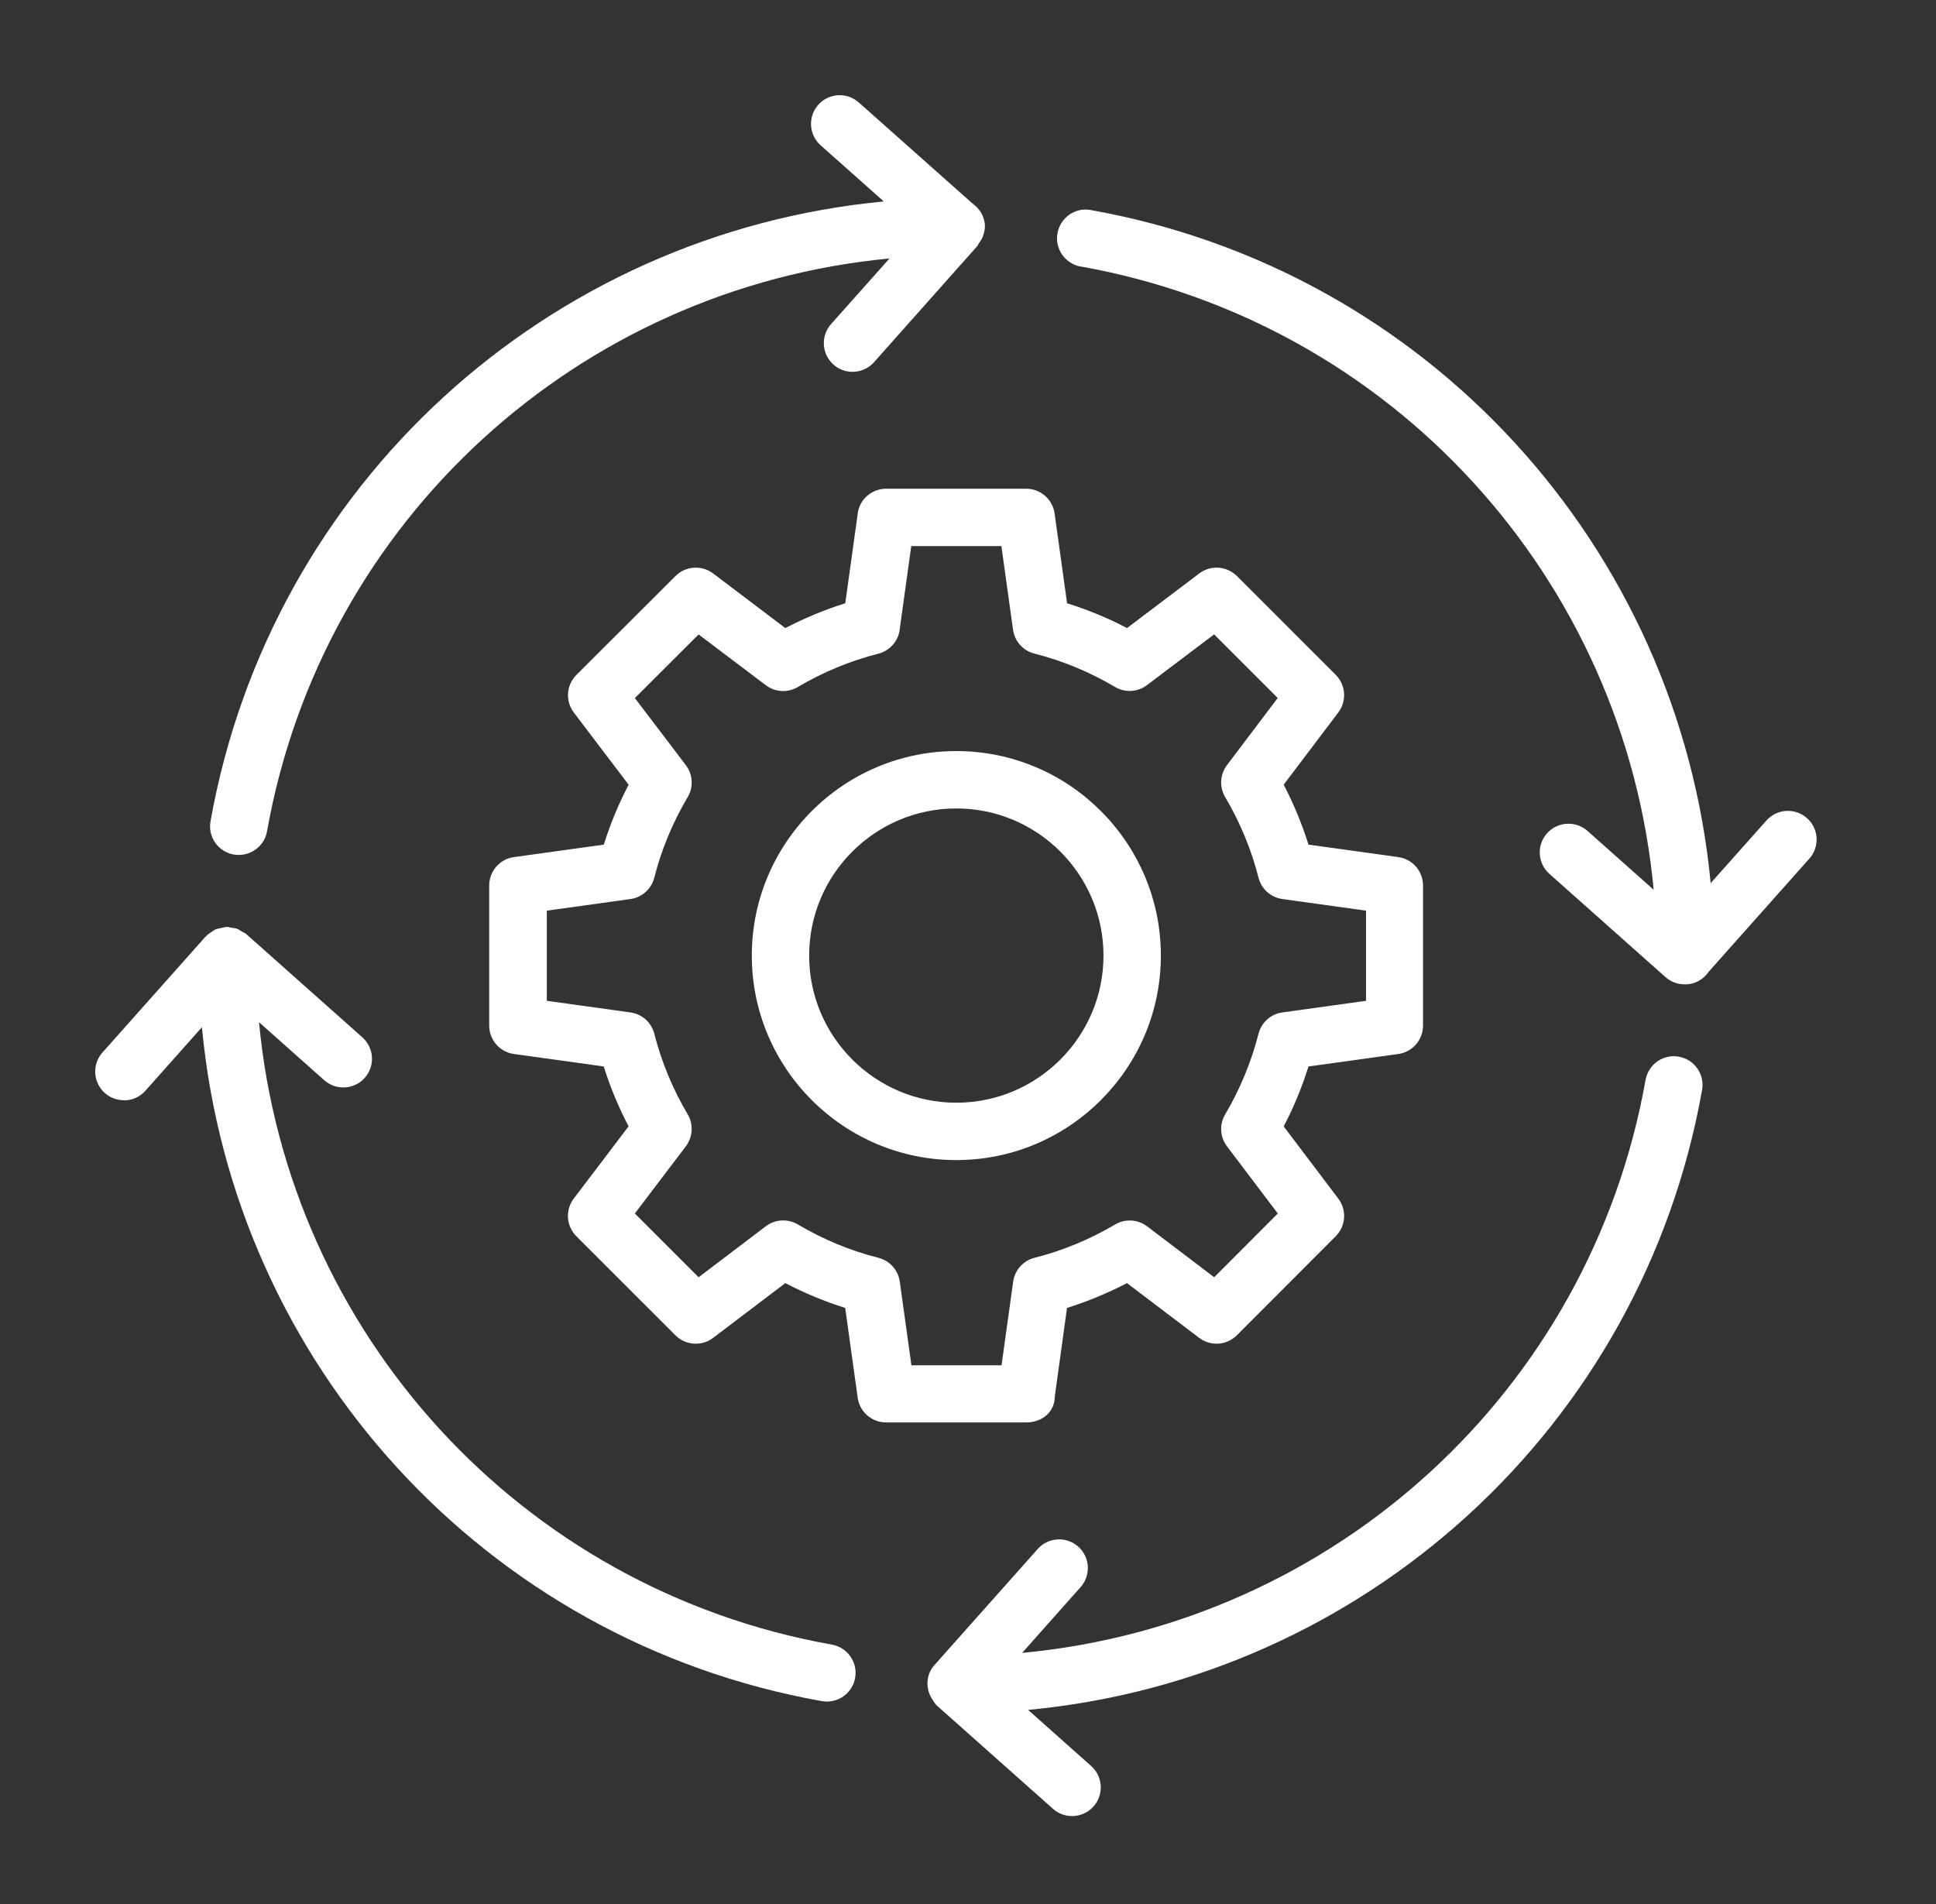
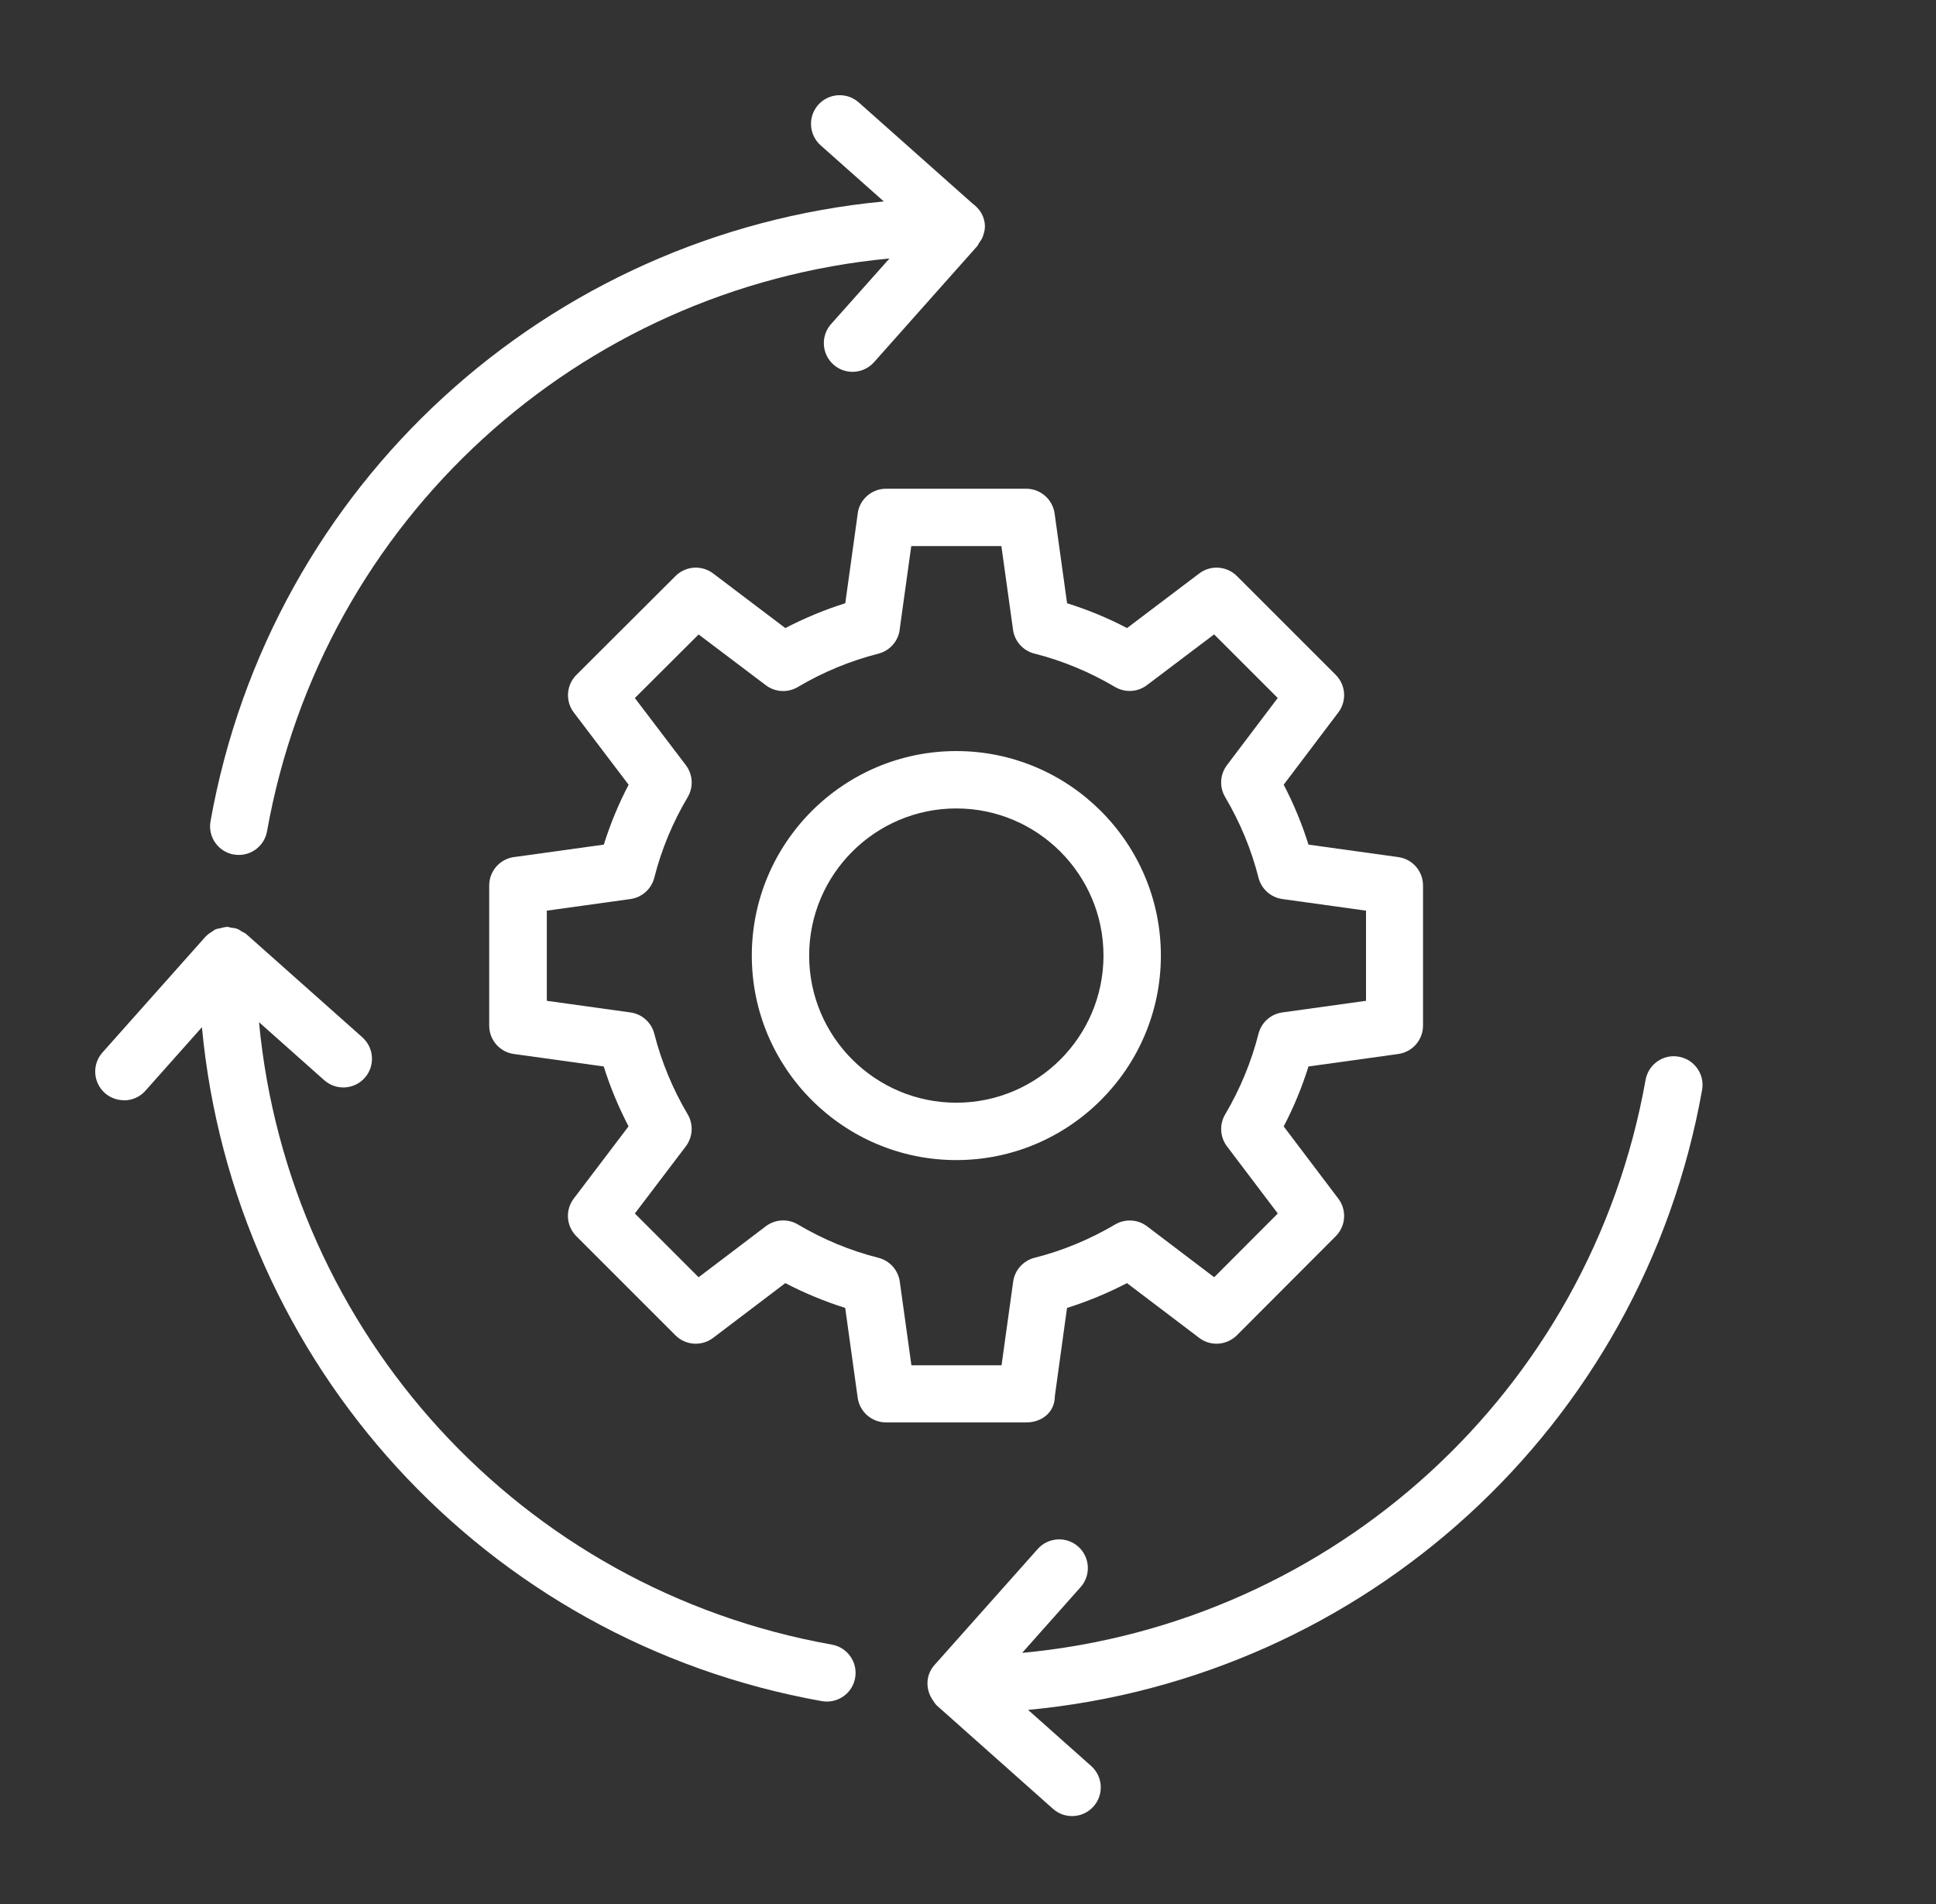
<svg xmlns="http://www.w3.org/2000/svg" width="61" height="60" viewBox="0 0 61 60" fill="none">
  <rect x="0" y="0" width="61" height="60" fill="#333333" stroke="none" />
  <path d="M27.026 16.181L26.633 19.01C25.985 19.213 25.354 19.476 24.744 19.792L22.469 18.07C22.109 17.799 21.605 17.833 21.285 18.151L18.162 21.267C17.841 21.588 17.807 22.095 18.081 22.454L19.807 24.729C19.488 25.337 19.228 25.97 19.025 26.616L16.241 27.002C15.778 27.043 15.414 27.43 15.414 27.904V32.319C15.414 32.771 15.746 33.153 16.194 33.214L19.023 33.607C19.226 34.256 19.488 34.886 19.805 35.494L18.078 37.77C17.805 38.129 17.839 38.635 18.16 38.956L21.282 42.079C21.601 42.397 22.107 42.434 22.469 42.16L24.744 40.434C25.352 40.75 25.985 41.012 26.631 41.216L27.024 44.045C27.087 44.492 27.469 44.824 27.919 44.824H32.334C32.834 44.824 33.236 44.497 33.236 43.997L33.62 41.216C34.269 41.012 34.899 40.75 35.509 40.434L37.785 42.16C38.144 42.434 38.65 42.397 38.971 42.079L42.087 38.956C42.406 38.637 42.44 38.131 42.168 37.772L40.447 35.496C40.765 34.889 41.025 34.256 41.228 33.607L44.057 33.214C44.505 33.151 44.837 32.769 44.837 32.319V27.904C44.837 27.452 44.505 27.07 44.057 27.009L41.228 26.616C41.025 25.968 40.763 25.335 40.447 24.727L42.168 22.451C42.44 22.092 42.406 21.586 42.087 21.267L38.971 18.151C38.652 17.833 38.146 17.799 37.787 18.07L35.511 19.792C34.904 19.473 34.271 19.213 33.622 19.01L33.229 16.181C33.166 15.734 32.784 15.401 32.334 15.401H27.919C27.467 15.401 27.085 15.733 27.024 16.181L27.026 16.181ZM28.346 19.844L28.712 17.209H31.552L31.919 19.844C31.968 20.208 32.235 20.506 32.592 20.596C33.478 20.82 34.332 21.175 35.132 21.647C35.448 21.835 35.846 21.812 36.137 21.591L38.255 19.991L40.259 21.995L38.659 24.112C38.438 24.404 38.415 24.802 38.603 25.118C39.075 25.918 39.43 26.774 39.653 27.658C39.744 28.015 40.042 28.281 40.406 28.331L43.041 28.697V31.538L40.406 31.904C40.042 31.953 39.744 32.22 39.653 32.577C39.427 33.463 39.075 34.317 38.603 35.117C38.415 35.433 38.44 35.831 38.659 36.123L40.261 38.24L38.257 40.249L36.142 38.644C35.85 38.423 35.453 38.4 35.136 38.586C34.336 39.058 33.48 39.413 32.596 39.636C32.239 39.727 31.973 40.025 31.923 40.389L31.557 43.023H28.717L28.351 40.389C28.301 40.025 28.034 39.727 27.677 39.636C26.791 39.413 25.937 39.058 25.135 38.583C24.819 38.398 24.421 38.421 24.13 38.642L22.012 40.249L20.003 38.24L21.61 36.123C21.831 35.829 21.854 35.431 21.669 35.117C21.194 34.315 20.842 33.461 20.616 32.577C20.525 32.22 20.227 31.953 19.863 31.904L17.229 31.538V28.697L19.863 28.331C20.227 28.281 20.525 28.015 20.616 27.658C20.839 26.774 21.194 25.918 21.669 25.118C21.856 24.802 21.831 24.404 21.61 24.112L20.003 21.997L22.012 19.993L24.13 21.593C24.421 21.814 24.819 21.837 25.133 21.652C25.935 21.177 26.789 20.825 27.675 20.599C28.032 20.508 28.299 20.21 28.348 19.846L28.346 19.844Z" fill="white" />
  <path d="M23.688 30.113C23.688 33.665 26.578 36.557 30.132 36.557C33.684 36.557 36.577 33.667 36.577 30.113C36.577 26.561 33.687 23.668 30.132 23.668C26.58 23.668 23.688 26.558 23.688 30.113ZM30.132 25.476C32.688 25.476 34.769 27.555 34.769 30.113C34.769 32.668 32.69 34.749 30.132 34.749C27.577 34.749 25.495 32.671 25.495 30.113C25.495 27.557 27.574 25.476 30.132 25.476Z" fill="white" />
  <path d="M7.368 26.927C7.422 26.936 7.474 26.941 7.526 26.941C7.956 26.941 8.337 26.633 8.414 26.195C10.165 16.372 18.246 9.069 28.026 8.145L26.186 10.212C25.854 10.585 25.888 11.157 26.261 11.489C26.433 11.643 26.647 11.717 26.862 11.717C27.11 11.717 27.359 11.616 27.538 11.415L30.791 7.756C30.816 7.729 30.825 7.693 30.846 7.661C30.895 7.593 30.941 7.528 30.97 7.449C30.972 7.442 30.972 7.435 30.974 7.431C31.006 7.338 31.033 7.243 31.033 7.139C31.033 6.836 30.875 6.581 30.645 6.416L27.058 3.228C26.686 2.898 26.114 2.929 25.782 3.302C25.45 3.675 25.484 4.247 25.856 4.579L27.847 6.348C17.267 7.352 8.529 15.254 6.633 25.881C6.545 26.371 6.873 26.841 7.366 26.929L7.368 26.927Z" fill="white" />
-   <path d="M34.049 8.397C43.881 10.151 51.191 18.245 52.104 28.038L50.02 26.185C49.647 25.855 49.076 25.887 48.744 26.26C48.411 26.633 48.445 27.204 48.818 27.537L52.477 30.791C52.648 30.944 52.863 31.019 53.078 31.019C53.082 31.019 53.087 31.017 53.093 31.014C53.098 31.014 53.102 31.019 53.109 31.019C53.417 31.019 53.674 30.856 53.837 30.623L57.009 27.058C57.342 26.685 57.308 26.113 56.935 25.781C56.562 25.449 55.99 25.483 55.658 25.855L53.9 27.83C52.897 17.253 44.995 8.512 34.367 6.619C33.875 6.526 33.407 6.859 33.319 7.351C33.231 7.841 33.559 8.312 34.051 8.4L34.049 8.397Z" fill="white" />
  <path d="M3.906 34.675C4.155 34.675 4.403 34.574 4.582 34.372L6.362 32.37C7.357 42.959 15.261 51.713 25.897 53.607C25.952 53.616 26.004 53.62 26.055 53.62C26.485 53.62 26.867 53.313 26.944 52.874C27.032 52.384 26.704 51.914 26.212 51.826C16.389 50.075 9.084 41.994 8.161 32.212L10.216 34.04C10.588 34.37 11.16 34.339 11.492 33.966C11.824 33.593 11.79 33.021 11.418 32.689L7.759 29.435C7.716 29.397 7.664 29.381 7.619 29.354C7.574 29.327 7.533 29.293 7.481 29.273C7.416 29.248 7.346 29.241 7.278 29.232C7.237 29.227 7.199 29.207 7.156 29.207C7.147 29.207 7.14 29.212 7.131 29.212C7.07 29.214 7.014 29.234 6.953 29.248C6.896 29.261 6.835 29.266 6.783 29.291C6.751 29.304 6.727 29.331 6.695 29.349C6.623 29.392 6.553 29.438 6.496 29.498C6.492 29.503 6.487 29.503 6.483 29.508L3.229 33.166C2.896 33.539 2.93 34.111 3.303 34.443C3.475 34.596 3.69 34.671 3.904 34.671L3.906 34.675Z" fill="white" />
  <path d="M33.973 48.737C33.6 48.407 33.029 48.439 32.697 48.812L29.443 52.47C29.156 52.791 29.158 53.252 29.4 53.589C29.436 53.643 29.468 53.697 29.515 53.742C29.517 53.745 29.517 53.747 29.52 53.747L33.178 57.001C33.35 57.154 33.564 57.229 33.779 57.229C34.028 57.229 34.276 57.127 34.455 56.926C34.787 56.553 34.753 55.982 34.38 55.65L32.394 53.883C42.983 52.888 51.734 44.982 53.63 34.348C53.718 33.857 53.391 33.387 52.898 33.299C52.405 33.209 51.938 33.539 51.849 34.031C50.096 43.865 42.002 51.173 32.206 52.086L34.048 50.014C34.38 49.641 34.346 49.069 33.973 48.737Z" fill="white" />
</svg>